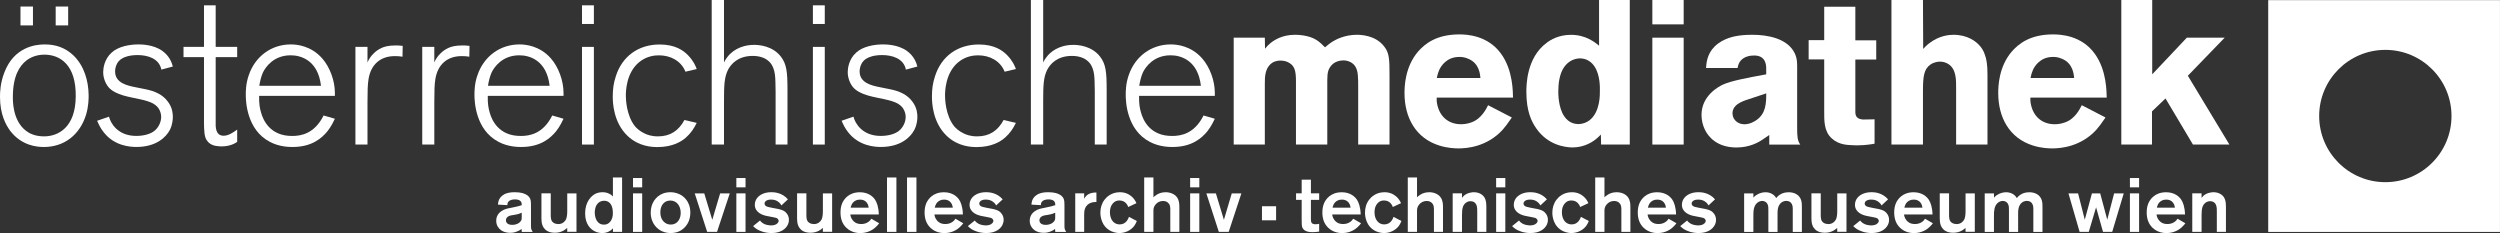
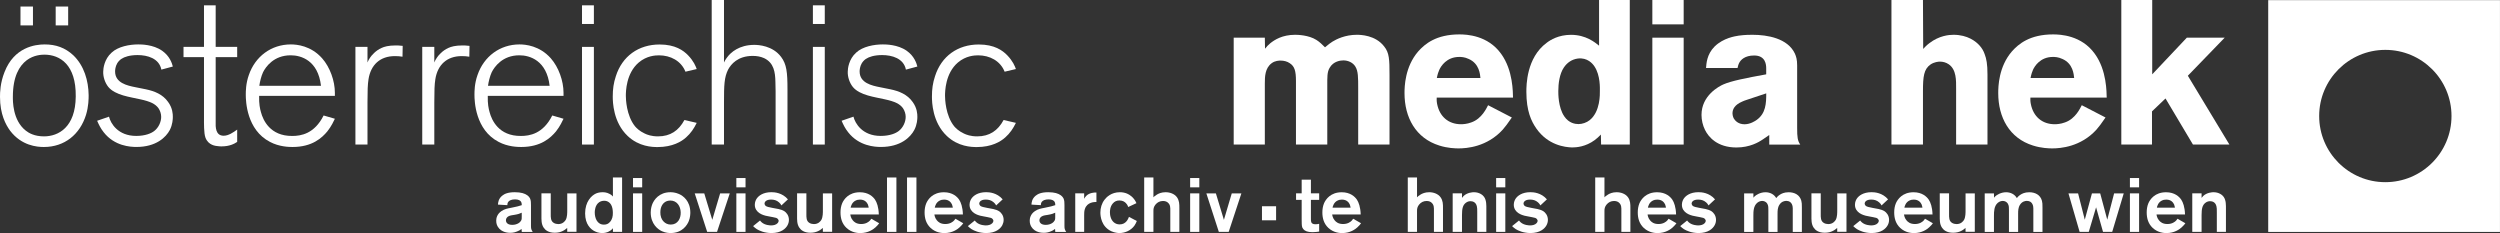
<svg xmlns="http://www.w3.org/2000/svg" version="1.1" id="Ebene_1" x="0px" y="0px" viewBox="0 0 778.94 72.61" style="enable-background:new 0 0 778.94 72.61;" xml:space="preserve">
  <rect x="0" y="0" width="778.94" height="72.61" fill="#333333" stroke="none" />
  <style type="text/css">
	.st0{fill-rule:evenodd;clip-rule:evenodd;fill:#FFFFFF;}
	.st1{fill:#FFFFFF;}
</style>
  <g>
    <path class="st0" d="M165.97,72.25c-0.48-0.77-0.53-1.03-0.53-1.94v-6.38c0-0.67,0-1.51-0.31-2.14c-0.1-0.19-0.36-0.6-0.86-0.96   c-0.74-0.53-1.9-0.94-3.86-0.94c-2.09,0-3.22,0.48-3.96,1.1c-1.18,0.96-1.27,2.23-1.3,2.76l2.93,0.17c0-0.17-0.02-0.65,0.31-1.06   c0.31-0.41,1.01-0.74,2.11-0.74c1.06,0,1.66,0.36,1.9,0.82c0.14,0.29,0.17,0.67,0.17,0.98c-0.89,0.31-1.54,0.46-3.31,0.82   c-1.1,0.21-2.04,0.36-3.02,1.03c-1.46,0.98-1.63,2.33-1.63,3c-0.02,0.96,0.34,1.61,0.53,1.92c1.1,1.78,3.26,1.85,3.84,1.85   c0.89,0,1.63-0.19,2.42-0.55c0.24-0.1,0.65-0.29,1.1-0.67l0.07,0.94H165.97L165.97,72.25z M162.56,67.59c0,0.38,0.02,0.72-0.17,1.1   c-0.26,0.55-1.2,1.37-2.78,1.37c-1.44,0-1.97-0.7-1.97-1.42c0-0.53,0.29-0.94,0.7-1.2c0.6-0.36,1.3-0.38,1.94-0.5   c1.18-0.19,1.8-0.43,2.28-0.67V67.59L162.56,67.59z" />
    <path class="st1" d="M179.62,72.25v-12h-2.88v5.09c0,0.94,0.02,2.23-0.46,3.14c-0.24,0.43-0.94,1.34-2.33,1.34   c-0.46,0-1.01-0.12-1.39-0.36c-1.01-0.58-0.96-1.75-0.96-2.74v-6.48h-2.9v6.91c0,1.3-0.07,2.66,0.7,3.79   c0.48,0.72,1.46,1.58,3.46,1.58c2.09,0,3.26-0.96,3.86-1.51l0.02,1.22H179.62L179.62,72.25z" />
    <path class="st0" d="M193.83,72.25V55.3h-2.86v5.93c-0.05-0.05-0.22-0.26-0.43-0.43c-0.29-0.22-0.43-0.29-0.6-0.38   c-0.91-0.5-1.78-0.53-2.18-0.53c-1.01,0-1.7,0.24-2.09,0.41c-1.37,0.62-3.36,2.52-3.36,6.19c0,3.46,1.8,5.02,3.1,5.62   c0.96,0.46,1.82,0.5,2.23,0.5c1.56,0,2.54-0.7,3-1.13c0.12-0.12,0.22-0.26,0.34-0.38v1.15H193.83L193.83,72.25z M190.95,66.29   c0.02,1.08-0.17,2.06-0.91,2.88c-0.5,0.58-1.1,0.82-1.87,0.82c-2.11,0-2.86-2.04-2.86-3.82c0-0.36,0.05-2.3,1.42-3.19   c0.6-0.38,1.22-0.43,1.46-0.43c0.6,0,1.13,0.14,1.61,0.53c0.22,0.17,0.48,0.48,0.62,0.74C190.83,64.54,190.95,65.53,190.95,66.29   L190.95,66.29z" />
    <path class="st0" d="M200.09,58.37v-2.9h-2.86v2.9H200.09L200.09,58.37z M200.09,72.25v-12h-2.86v12H200.09L200.09,72.25z" />
    <path class="st0" d="M215.09,66.2c-0.02-3.6-2.26-5.21-3.55-5.76c-1.13-0.5-2.18-0.55-2.64-0.55c-3.58,0-5.11,2.42-5.62,3.62   c-0.17,0.43-0.53,1.39-0.53,2.69c0,3.62,2.28,5.3,3.53,5.86c1.18,0.53,2.21,0.55,2.71,0.55c3.58,0,5.14-2.5,5.62-3.72   C215.06,67.76,215.09,66.63,215.09,66.2L215.09,66.2z M212.09,66.15c0.07,1.9-0.91,3.82-3.1,3.82c-1.97,0-2.81-1.63-3-2.21   c-0.19-0.55-0.24-1.06-0.24-1.63c0-1.8,0.84-2.78,1.46-3.19c0.65-0.41,1.37-0.46,1.63-0.46C210.96,62.48,212.04,64.28,212.09,66.15   L212.09,66.15z" />
    <polygon class="st1" points="227.38,60.25 224.38,60.25 221.93,68.5 219.43,60.25 216.46,60.25 220.34,72.25 223.41,72.25    227.38,60.25  " />
    <path class="st0" d="M232.29,58.37v-2.9h-2.86v2.9H232.29L232.29,58.37z M232.29,72.25v-12h-2.86v12H232.29L232.29,72.25z" />
    <path class="st1" d="M245.81,68.5c0-1.46-0.89-2.3-1.32-2.62c-0.53-0.38-1.25-0.6-1.9-0.75c-0.65-0.14-1.3-0.24-1.94-0.36   c-0.96-0.17-1.75-0.36-2.06-0.6c-0.07-0.05-0.36-0.34-0.38-0.74c0-0.21,0.1-0.6,0.53-0.89c0.53-0.36,1.34-0.36,1.46-0.36   c0.98,0,1.78,0.22,2.52,0.87c0.19,0.17,0.5,0.46,0.74,0.96l2.04-1.9c-1.8-2.09-4.22-2.23-5.16-2.23c-2.59,0-4.01,1.13-4.61,2.06   c-0.17,0.26-0.55,0.94-0.55,1.85c0,2.59,2.78,3.26,3.31,3.41c0.77,0.19,1.56,0.29,2.35,0.46c0.89,0.19,1.27,0.21,1.58,0.65   c0.17,0.22,0.19,0.41,0.19,0.5c0,0.24-0.12,0.5-0.31,0.7c-0.48,0.55-1.32,0.72-2.04,0.72c-0.34,0-1.87-0.05-2.9-0.93   c-0.31-0.26-0.46-0.48-0.55-0.6l-2.16,1.75c0.36,0.36,0.74,0.67,1.15,0.94c0.74,0.46,2.35,1.22,4.61,1.22   c2.93,0,4.42-1.37,4.99-2.47C245.66,69.63,245.81,69.08,245.81,68.5L245.81,68.5z" />
    <path class="st1" d="M259.27,72.25v-12h-2.88v5.09c0,0.94,0.02,2.23-0.46,3.14c-0.24,0.43-0.94,1.34-2.33,1.34   c-0.46,0-1.01-0.12-1.39-0.36c-1.01-0.58-0.96-1.75-0.96-2.74v-6.48h-2.9v6.91c0,1.3-0.07,2.66,0.7,3.79   c0.48,0.72,1.46,1.58,3.46,1.58c2.09,0,3.26-0.96,3.86-1.51l0.02,1.22H259.27L259.27,72.25z" />
    <path class="st0" d="M273.93,69.56l-2.45-1.41c-0.17,0.26-0.31,0.46-0.41,0.55c-0.38,0.41-1.25,1.1-2.74,1.1   c-1.49,0-2.21-0.65-2.62-1.15c-0.6-0.72-0.72-1.46-0.77-1.82h8.88c-0.07-2.33-0.62-3.79-1.18-4.63c-0.62-0.91-2.04-2.3-4.73-2.3   c-3.48,0-4.97,2.21-5.5,3.41c-0.38,0.91-0.53,1.87-0.53,2.88c0,1.87,0.5,3.53,1.87,4.82c1.63,1.51,3.53,1.61,4.3,1.61   c2.47,0,4.08-1.18,4.75-1.8C273.4,70.28,273.74,69.82,273.93,69.56L273.93,69.56z M270.66,64.71h-5.62   c0.07-0.41,0.38-1.75,1.73-2.3c0.24-0.1,0.58-0.22,1.2-0.22c1.56,0,2.18,0.96,2.45,1.54C270.59,64.13,270.66,64.71,270.66,64.71   L270.66,64.71z" />
    <polygon class="st1" points="279.3,72.25 279.3,55.3 276.37,55.3 276.37,72.25 279.3,72.25  " />
    <polygon class="st1" points="285.54,72.25 285.54,55.3 282.61,55.3 282.61,72.25 285.54,72.25  " />
    <path class="st0" d="M300.13,69.56l-2.45-1.41c-0.17,0.26-0.31,0.46-0.41,0.55c-0.38,0.41-1.25,1.1-2.74,1.1   c-1.49,0-2.21-0.65-2.62-1.15c-0.6-0.72-0.72-1.46-0.77-1.82h8.88c-0.07-2.33-0.62-3.79-1.18-4.63c-0.62-0.91-2.04-2.3-4.73-2.3   c-3.48,0-4.97,2.21-5.5,3.41c-0.38,0.91-0.53,1.87-0.53,2.88c0,1.87,0.5,3.53,1.87,4.82c1.63,1.51,3.53,1.61,4.3,1.61   c2.47,0,4.08-1.18,4.75-1.8C299.6,70.28,299.94,69.82,300.13,69.56L300.13,69.56z M296.87,64.71h-5.62   c0.07-0.41,0.38-1.75,1.73-2.3c0.24-0.1,0.58-0.22,1.2-0.22c1.56,0,2.18,0.96,2.45,1.54C296.8,64.13,296.87,64.71,296.87,64.71   L296.87,64.71z" />
    <path class="st1" d="M312.71,68.5c0-1.46-0.89-2.3-1.32-2.62c-0.53-0.38-1.25-0.6-1.9-0.75c-0.65-0.14-1.29-0.24-1.94-0.36   c-0.96-0.17-1.75-0.36-2.06-0.6c-0.07-0.05-0.36-0.34-0.38-0.74c0-0.21,0.1-0.6,0.53-0.89c0.53-0.36,1.34-0.36,1.46-0.36   c0.98,0,1.78,0.22,2.52,0.87c0.19,0.17,0.5,0.46,0.75,0.96l2.04-1.9c-1.8-2.09-4.22-2.23-5.16-2.23c-2.59,0-4.01,1.13-4.61,2.06   c-0.17,0.26-0.55,0.94-0.55,1.85c0,2.59,2.78,3.26,3.31,3.41c0.77,0.19,1.56,0.29,2.35,0.46c0.89,0.19,1.27,0.21,1.58,0.65   c0.17,0.22,0.19,0.41,0.19,0.5c0,0.24-0.12,0.5-0.31,0.7c-0.48,0.55-1.32,0.72-2.04,0.72c-0.34,0-1.87-0.05-2.9-0.93   c-0.31-0.26-0.46-0.48-0.55-0.6l-2.16,1.75c0.36,0.36,0.74,0.67,1.15,0.94c0.74,0.46,2.35,1.22,4.61,1.22   c2.93,0,4.42-1.37,4.99-2.47C312.56,69.63,312.71,69.08,312.71,68.5L312.71,68.5z" />
    <path class="st0" d="M332.19,72.25c-0.48-0.77-0.53-1.03-0.53-1.94v-6.38c0-0.67,0-1.51-0.31-2.14c-0.1-0.19-0.36-0.6-0.86-0.96   c-0.74-0.53-1.9-0.94-3.86-0.94c-2.09,0-3.22,0.48-3.96,1.1c-1.18,0.96-1.27,2.23-1.29,2.76l2.93,0.17c0-0.17-0.02-0.65,0.31-1.06   c0.31-0.41,1.01-0.74,2.11-0.74c1.06,0,1.66,0.36,1.9,0.82c0.14,0.29,0.17,0.67,0.17,0.98c-0.89,0.31-1.54,0.46-3.31,0.82   c-1.1,0.21-2.04,0.36-3.02,1.03c-1.46,0.98-1.63,2.33-1.63,3c-0.02,0.96,0.34,1.61,0.53,1.92c1.1,1.78,3.26,1.85,3.84,1.85   c0.89,0,1.63-0.19,2.42-0.55c0.24-0.1,0.65-0.29,1.1-0.67l0.07,0.94H332.19L332.19,72.25z M328.78,67.59c0,0.38,0.02,0.72-0.17,1.1   c-0.26,0.55-1.2,1.37-2.78,1.37c-1.44,0-1.97-0.7-1.97-1.42c0-0.53,0.29-0.94,0.7-1.2c0.6-0.36,1.29-0.38,1.94-0.5   c1.18-0.19,1.8-0.43,2.28-0.67V67.59L328.78,67.59z" />
    <path class="st1" d="M341.62,62.93v-2.95h-0.24c-0.34,0-1.9,0.05-2.86,0.98c-0.29,0.26-0.53,0.62-0.72,0.98v-1.7h-2.78v12h2.78   v-5.14c0-0.7,0-1.3,0.22-1.97C338.72,62.93,341.02,62.93,341.62,62.93L341.62,62.93z" />
    <path class="st1" d="M354.21,68.86l-2.45-1.29c-0.22,0.53-0.84,2.35-2.9,2.35c-1.51,0-2.5-1.03-2.86-2.42   c-0.07-0.24-0.17-0.7-0.17-1.32c0-0.41,0-1.75,0.89-2.78c0.55-0.65,1.22-0.94,2.06-0.94c1.1,0,1.68,0.48,2.02,0.82   c0.17,0.17,0.53,0.58,0.72,1.22l2.57-1.2c-0.79-1.85-2.23-2.69-2.93-2.98c-0.7-0.29-1.46-0.43-2.23-0.43   c-2.69,0-4.2,1.56-4.78,2.33c-0.89,1.15-1.3,2.57-1.3,4.03c0,1.01,0.24,4.34,3.43,5.81c1.08,0.48,2.06,0.55,2.5,0.55   c1.8,0,3.58-0.82,4.66-2.28C353.77,69.87,354.01,69.37,354.21,68.86L354.21,68.86z" />
    <path class="st1" d="M367.46,72.25v-7.42c0-1.2,0-2.3-0.74-3.36c-0.79-1.1-2.23-1.58-3.55-1.58c-1.32,0-2.18,0.43-2.64,0.7   c-0.62,0.36-0.91,0.62-1.15,0.89V55.3h-2.88v16.94h2.88v-6.43c0-0.38,0-0.67,0.09-1.03c0.1-0.36,0.29-0.72,0.53-1.01   c0.6-0.74,1.39-1.15,2.38-1.15c0.79,0,1.25,0.29,1.49,0.5c0.82,0.7,0.77,1.56,0.77,2.52v6.6H367.46L367.46,72.25z" />
    <path class="st0" d="M373.68,58.37v-2.9h-2.86v2.9H373.68L373.68,58.37z M373.68,72.25v-12h-2.86v12H373.68L373.68,72.25z" />
    <polygon class="st1" points="386.79,60.25 383.79,60.25 381.34,68.5 378.84,60.25 375.87,60.25 379.76,72.25 382.83,72.25    386.79,60.25  " />
    <polygon class="st1" points="397.6,68.64 397.6,64.26 393.2,64.26 393.2,68.64 397.6,68.64  " />
    <path class="st1" d="M411.02,72.15v-2.42c-0.36,0.1-0.77,0.14-1.18,0.14c-0.07,0-0.77,0.02-1.1-0.36c-0.36-0.38-0.29-1.3-0.29-1.78   v-5.45h2.57v-2.04h-2.57v-4.27h-2.88v4.27h-1.75v2.04h1.75v6.12c0,1.05,0.02,1.9,0.14,2.28c0.02,0.12,0.12,0.41,0.36,0.7   c0.48,0.58,1.3,0.96,2.88,0.96C409.94,72.34,410.63,72.2,411.02,72.15L411.02,72.15z" />
    <path class="st0" d="M424.07,69.56l-2.45-1.41c-0.17,0.26-0.31,0.46-0.41,0.55c-0.38,0.41-1.25,1.1-2.74,1.1   c-1.49,0-2.21-0.65-2.62-1.15c-0.6-0.72-0.72-1.46-0.77-1.82h8.88c-0.07-2.33-0.62-3.79-1.18-4.63c-0.62-0.91-2.04-2.3-4.73-2.3   c-3.48,0-4.97,2.21-5.5,3.41c-0.38,0.91-0.53,1.87-0.53,2.88c0,1.87,0.5,3.53,1.87,4.82c1.63,1.51,3.53,1.61,4.3,1.61   c2.47,0,4.08-1.18,4.75-1.8C423.54,70.28,423.88,69.82,424.07,69.56L424.07,69.56z M420.81,64.71h-5.62   c0.07-0.41,0.38-1.75,1.73-2.3c0.24-0.1,0.58-0.22,1.2-0.22c1.56,0,2.18,0.96,2.45,1.54C420.74,64.13,420.81,64.71,420.81,64.71   L420.81,64.71z" />
-     <path class="st1" d="M436.65,68.86l-2.45-1.29c-0.21,0.53-0.84,2.35-2.9,2.35c-1.51,0-2.5-1.03-2.86-2.42   c-0.07-0.24-0.17-0.7-0.17-1.32c0-0.41,0-1.75,0.89-2.78c0.55-0.65,1.22-0.94,2.06-0.94c1.1,0,1.68,0.48,2.02,0.82   c0.17,0.17,0.53,0.58,0.72,1.22l2.57-1.2c-0.79-1.85-2.23-2.69-2.93-2.98c-0.7-0.29-1.46-0.43-2.23-0.43   c-2.69,0-4.2,1.56-4.78,2.33c-0.89,1.15-1.29,2.57-1.29,4.03c0,1.01,0.24,4.34,3.43,5.81c1.08,0.48,2.06,0.55,2.5,0.55   c1.8,0,3.58-0.82,4.66-2.28C436.21,69.87,436.45,69.37,436.65,68.86L436.65,68.86z" />
    <path class="st1" d="M449.6,72.25v-7.42c0-1.2,0-2.3-0.75-3.36c-0.79-1.1-2.23-1.58-3.55-1.58c-1.32,0-2.18,0.43-2.64,0.7   c-0.62,0.36-0.91,0.62-1.15,0.89V55.3h-2.88v16.94h2.88v-6.43c0-0.38,0-0.67,0.1-1.03c0.1-0.36,0.29-0.72,0.53-1.01   c0.6-0.74,1.39-1.15,2.38-1.15c0.79,0,1.25,0.29,1.49,0.5c0.82,0.7,0.77,1.56,0.77,2.52v6.6H449.6L449.6,72.25z" />
    <path class="st1" d="M463.11,72.25v-7.06c0-1.22,0.07-2.74-0.7-3.84c-0.38-0.55-1.42-1.46-3.19-1.46c-0.41,0-2.04,0.1-3.17,1.15   c-0.24,0.24-0.48,0.55-0.53,0.62v-1.42h-2.9v12h2.9v-5.21c0-2.06,0.26-3.07,1.13-3.79c0.6-0.5,1.2-0.55,1.51-0.55   c0.58,0,1.66,0.19,1.99,1.58c0.12,0.46,0.12,0.91,0.12,1.85v6.12H463.11L463.11,72.25z" />
    <path class="st0" d="M469.02,58.37v-2.9h-2.86v2.9H469.02L469.02,58.37z M469.02,72.25v-12h-2.86v12H469.02L469.02,72.25z" />
    <path class="st1" d="M482.29,68.5c0-1.46-0.89-2.3-1.32-2.62c-0.53-0.38-1.25-0.6-1.9-0.75c-0.65-0.14-1.29-0.24-1.94-0.36   c-0.96-0.17-1.75-0.36-2.06-0.6c-0.07-0.05-0.36-0.34-0.38-0.74c0-0.21,0.1-0.6,0.53-0.89c0.53-0.36,1.34-0.36,1.46-0.36   c0.98,0,1.78,0.22,2.52,0.87c0.19,0.17,0.5,0.46,0.74,0.96l2.04-1.9c-1.8-2.09-4.22-2.23-5.16-2.23c-2.59,0-4.01,1.13-4.61,2.06   c-0.17,0.26-0.55,0.94-0.55,1.85c0,2.59,2.78,3.26,3.31,3.41c0.77,0.19,1.56,0.29,2.35,0.46c0.89,0.19,1.27,0.21,1.58,0.65   c0.17,0.22,0.19,0.41,0.19,0.5c0,0.24-0.12,0.5-0.31,0.7c-0.48,0.55-1.32,0.72-2.04,0.72c-0.33,0-1.87-0.05-2.9-0.93   c-0.31-0.26-0.46-0.48-0.55-0.6l-2.16,1.75c0.36,0.36,0.74,0.67,1.15,0.94c0.74,0.46,2.35,1.22,4.61,1.22   c2.93,0,4.42-1.37,4.99-2.47C482.14,69.63,482.29,69.08,482.29,68.5L482.29,68.5z" />
-     <path class="st1" d="M495.03,68.86l-2.45-1.29c-0.22,0.53-0.84,2.35-2.9,2.35c-1.51,0-2.5-1.03-2.86-2.42   c-0.07-0.24-0.17-0.7-0.17-1.32c0-0.41,0-1.75,0.89-2.78c0.55-0.65,1.22-0.94,2.06-0.94c1.1,0,1.68,0.48,2.02,0.82   c0.17,0.17,0.53,0.58,0.72,1.22l2.57-1.2c-0.79-1.85-2.23-2.69-2.93-2.98c-0.7-0.29-1.46-0.43-2.23-0.43   c-2.69,0-4.2,1.56-4.78,2.33c-0.89,1.15-1.3,2.57-1.3,4.03c0,1.01,0.24,4.34,3.43,5.81c1.08,0.48,2.06,0.55,2.5,0.55   c1.8,0,3.58-0.82,4.66-2.28C494.6,69.87,494.84,69.37,495.03,68.86L495.03,68.86z" />
    <path class="st1" d="M507.99,72.25v-7.42c0-1.2,0-2.3-0.74-3.36c-0.79-1.1-2.23-1.58-3.55-1.58c-1.32,0-2.18,0.43-2.64,0.7   c-0.62,0.36-0.91,0.62-1.15,0.89V55.3h-2.88v16.94h2.88v-6.43c0-0.38,0-0.67,0.1-1.03c0.1-0.36,0.29-0.72,0.53-1.01   c0.6-0.74,1.39-1.15,2.38-1.15c0.79,0,1.25,0.29,1.49,0.5c0.82,0.7,0.77,1.56,0.77,2.52v6.6H507.99L507.99,72.25z" />
    <path class="st0" d="M522.34,69.56l-2.45-1.41c-0.17,0.26-0.31,0.46-0.41,0.55c-0.38,0.41-1.25,1.1-2.74,1.1   c-1.49,0-2.21-0.65-2.62-1.15c-0.6-0.72-0.72-1.46-0.77-1.82h8.88c-0.07-2.33-0.62-3.79-1.18-4.63c-0.62-0.91-2.04-2.3-4.73-2.3   c-3.48,0-4.97,2.21-5.5,3.41c-0.38,0.91-0.53,1.87-0.53,2.88c0,1.87,0.5,3.53,1.87,4.82c1.63,1.51,3.53,1.61,4.3,1.61   c2.47,0,4.08-1.18,4.75-1.8C521.81,70.28,522.14,69.82,522.34,69.56L522.34,69.56z M519.07,64.71h-5.62   c0.07-0.41,0.38-1.75,1.73-2.3c0.24-0.1,0.58-0.22,1.2-0.22c1.56,0,2.18,0.96,2.45,1.54C519,64.13,519.07,64.71,519.07,64.71   L519.07,64.71z" />
    <path class="st1" d="M534.67,68.5c0-1.46-0.89-2.3-1.32-2.62c-0.53-0.38-1.25-0.6-1.9-0.75c-0.65-0.14-1.3-0.24-1.94-0.36   c-0.96-0.17-1.75-0.36-2.06-0.6c-0.07-0.05-0.36-0.34-0.38-0.74c0-0.21,0.1-0.6,0.53-0.89c0.53-0.36,1.34-0.36,1.46-0.36   c0.98,0,1.78,0.22,2.52,0.87c0.19,0.17,0.5,0.46,0.74,0.96l2.04-1.9c-1.8-2.09-4.22-2.23-5.16-2.23c-2.59,0-4.01,1.13-4.61,2.06   c-0.17,0.26-0.55,0.94-0.55,1.85c0,2.59,2.78,3.26,3.31,3.41c0.77,0.19,1.56,0.29,2.35,0.46c0.89,0.19,1.27,0.21,1.58,0.65   c0.17,0.22,0.19,0.41,0.19,0.5c0,0.24-0.12,0.5-0.31,0.7c-0.48,0.55-1.32,0.72-2.04,0.72c-0.34,0-1.87-0.05-2.9-0.93   c-0.31-0.26-0.46-0.48-0.55-0.6l-2.16,1.75c0.36,0.36,0.74,0.67,1.15,0.94c0.75,0.46,2.35,1.22,4.61,1.22   c2.93,0,4.42-1.37,4.99-2.47C534.53,69.63,534.67,69.08,534.67,68.5L534.67,68.5z" />
    <path class="st1" d="M561.42,72.25v-7.58c0-1.08-0.02-1.56-0.17-2.11c-0.5-1.87-2.14-2.66-3.96-2.66c-1.42,0-2.26,0.46-2.76,0.79   c-0.65,0.43-0.89,0.77-1.1,1.03c-0.67-1.2-1.97-1.82-3.34-1.82c-1.68,0-2.98,0.89-3.38,1.27c-0.12,0.1-0.19,0.17-0.38,0.43   l-0.02-1.34h-2.88v12h2.88v-5.04c0-1.34,0.02-3.02,1.2-4.03c0.6-0.5,1.22-0.58,1.51-0.58c0.21,0,0.81,0.02,1.29,0.46   c0.65,0.6,0.65,1.44,0.65,1.68c0,0.26,0.02,0.53,0.02,0.79v6.72h2.86v-5.64c0-0.96,0.02-1.94,0.58-2.81   c0.65-1.06,1.68-1.22,2.14-1.22c1.92,0,2.02,1.87,2.02,2.33v7.34H561.42L561.42,72.25z" />
    <path class="st1" d="M575.32,72.25v-12h-2.88v5.09c0,0.94,0.02,2.23-0.46,3.14c-0.24,0.43-0.94,1.34-2.33,1.34   c-0.46,0-1.01-0.12-1.39-0.36c-1.01-0.58-0.96-1.75-0.96-2.74v-6.48h-2.9v6.91c0,1.3-0.07,2.66,0.7,3.79   c0.48,0.72,1.46,1.58,3.46,1.58c2.09,0,3.26-0.96,3.86-1.51l0.02,1.22H575.32L575.32,72.25z" />
    <path class="st1" d="M588.59,68.5c0-1.46-0.89-2.3-1.32-2.62c-0.53-0.38-1.25-0.6-1.9-0.75c-0.65-0.14-1.29-0.24-1.94-0.36   c-0.96-0.17-1.75-0.36-2.06-0.6c-0.07-0.05-0.36-0.34-0.38-0.74c0-0.21,0.1-0.6,0.53-0.89c0.53-0.36,1.34-0.36,1.46-0.36   c0.98,0,1.78,0.22,2.52,0.87c0.19,0.17,0.5,0.46,0.74,0.96l2.04-1.9c-1.8-2.09-4.22-2.23-5.16-2.23c-2.59,0-4.01,1.13-4.61,2.06   c-0.17,0.26-0.55,0.94-0.55,1.85c0,2.59,2.79,3.26,3.31,3.41c0.77,0.19,1.56,0.29,2.35,0.46c0.89,0.19,1.27,0.21,1.58,0.65   c0.17,0.22,0.19,0.41,0.19,0.5c0,0.24-0.12,0.5-0.31,0.7c-0.48,0.55-1.32,0.72-2.04,0.72c-0.34,0-1.87-0.05-2.9-0.93   c-0.31-0.26-0.46-0.48-0.55-0.6l-2.16,1.75c0.36,0.36,0.74,0.67,1.15,0.94c0.74,0.46,2.35,1.22,4.61,1.22   c2.93,0,4.42-1.37,4.99-2.47C588.45,69.63,588.59,69.08,588.59,68.5L588.59,68.5z" />
    <path class="st0" d="M602.24,69.56l-2.45-1.41c-0.17,0.26-0.31,0.46-0.41,0.55c-0.38,0.41-1.25,1.1-2.74,1.1   c-1.49,0-2.21-0.65-2.62-1.15c-0.6-0.72-0.72-1.46-0.77-1.82h8.88c-0.07-2.33-0.62-3.79-1.18-4.63c-0.62-0.91-2.04-2.3-4.73-2.3   c-3.48,0-4.97,2.21-5.5,3.41c-0.38,0.91-0.53,1.87-0.53,2.88c0,1.87,0.5,3.53,1.87,4.82c1.63,1.51,3.53,1.61,4.29,1.61   c2.47,0,4.08-1.18,4.75-1.8C601.71,70.28,602.05,69.82,602.24,69.56L602.24,69.56z M598.98,64.71h-5.62   c0.07-0.41,0.38-1.75,1.73-2.3c0.24-0.1,0.58-0.22,1.2-0.22c1.56,0,2.18,0.96,2.45,1.54C598.91,64.13,598.98,64.71,598.98,64.71   L598.98,64.71z" />
    <path class="st1" d="M615.3,72.25v-12h-2.88v5.09c0,0.94,0.02,2.23-0.46,3.14c-0.24,0.43-0.94,1.34-2.33,1.34   c-0.46,0-1.01-0.12-1.39-0.36c-1.01-0.58-0.96-1.75-0.96-2.74v-6.48h-2.9v6.91c0,1.3-0.07,2.66,0.7,3.79   c0.48,0.72,1.46,1.58,3.46,1.58c2.09,0,3.26-0.96,3.86-1.51l0.02,1.22H615.3L615.3,72.25z" />
    <path class="st1" d="M636.39,72.25v-7.58c0-1.08-0.02-1.56-0.17-2.11c-0.5-1.87-2.14-2.66-3.96-2.66c-1.42,0-2.26,0.46-2.76,0.79   c-0.65,0.43-0.89,0.77-1.1,1.03c-0.67-1.2-1.97-1.82-3.34-1.82c-1.68,0-2.98,0.89-3.38,1.27c-0.12,0.1-0.19,0.17-0.38,0.43   l-0.03-1.34h-2.88v12h2.88v-5.04c0-1.34,0.03-3.02,1.2-4.03c0.6-0.5,1.22-0.58,1.51-0.58c0.22,0,0.82,0.02,1.29,0.46   c0.65,0.6,0.65,1.44,0.65,1.68c0,0.26,0.02,0.53,0.02,0.79v6.72h2.86v-5.64c0-0.96,0.02-1.94,0.58-2.81   c0.65-1.06,1.68-1.22,2.14-1.22c1.92,0,2.02,1.87,2.02,2.33v7.34H636.39L636.39,72.25z" />
    <polygon class="st1" points="661.71,60.25 658.71,60.25 656.57,68.45 654.37,60.25 651.8,60.25 649.57,68.45 647.48,60.25    644.48,60.25 647.96,72.25 650.81,72.25 653.09,64.59 655.25,72.25 658.11,72.25 661.71,60.25  " />
    <path class="st0" d="M666.49,58.37v-2.9h-2.86v2.9H666.49L666.49,58.37z M666.49,72.25v-12h-2.86v12H666.49L666.49,72.25z" />
    <path class="st0" d="M680.91,69.56l-2.45-1.41c-0.17,0.26-0.31,0.46-0.41,0.55c-0.38,0.41-1.25,1.1-2.74,1.1   c-1.49,0-2.21-0.65-2.62-1.15c-0.6-0.72-0.72-1.46-0.77-1.82h8.88c-0.07-2.33-0.62-3.79-1.18-4.63c-0.62-0.91-2.04-2.3-4.73-2.3   c-3.48,0-4.97,2.21-5.5,3.41c-0.38,0.91-0.53,1.87-0.53,2.88c0,1.87,0.5,3.53,1.87,4.82c1.63,1.51,3.53,1.61,4.29,1.61   c2.47,0,4.08-1.18,4.75-1.8C680.38,70.28,680.72,69.82,680.91,69.56L680.91,69.56z M677.65,64.71h-5.62   c0.07-0.41,0.38-1.75,1.73-2.3c0.24-0.1,0.58-0.22,1.2-0.22c1.56,0,2.18,0.96,2.45,1.54C677.57,64.13,677.65,64.71,677.65,64.71   L677.65,64.71z" />
    <path class="st1" d="M693.55,72.25v-7.06c0-1.22,0.07-2.74-0.7-3.84c-0.38-0.55-1.42-1.46-3.19-1.46c-0.41,0-2.04,0.1-3.17,1.15   c-0.24,0.24-0.48,0.55-0.53,0.62v-1.42h-2.9v12h2.9v-5.21c0-2.06,0.26-3.07,1.13-3.79c0.6-0.5,1.2-0.55,1.51-0.55   c0.58,0,1.66,0.19,1.99,1.58c0.12,0.46,0.12,0.91,0.12,1.85v6.12H693.55L693.55,72.25z" />
    <path class="st0" d="M21.24,7.91V2.04h-3.89v5.87H21.24L21.24,7.91z M10.27,7.91V2.04H6.38v5.87H10.27L10.27,7.91z M27.62,29.66   c-0.06-4.53-1.4-9.19-4.78-12.44c-2.55-2.36-5.42-3.38-8.93-3.38c-3,0-9.51,0.89-12.5,8.61C0.06,25.84,0,28.83,0,30.17   c0,5.42,1.79,8.68,3.13,10.53c3.57,4.72,8.42,5.1,10.53,5.1c6.44,0,11.23-3.89,13.14-10.01C27.62,33.11,27.62,30.68,27.62,29.66   L27.62,29.66z M23.6,30.05c-0.06,9.63-5.42,12.44-9.89,12.44c-2.93,0-4.72-1.02-5.68-1.79c-4.15-3.25-4.02-9.38-4.02-10.53   c0-6.32,1.98-9.63,4.34-11.42c2.17-1.6,4.53-1.72,5.49-1.72C18.69,17.03,23.73,20.16,23.6,30.05L23.6,30.05z" />
    <path class="st1" d="M53.85,36.43c0-0.89-0.06-2.74-1.47-4.66c-1.66-2.36-4.21-3.38-6.95-3.95l-3.19-0.64   c-2.62-0.51-6.38-1.34-6.38-4.91c0-0.45,0.06-1.53,0.7-2.62c0.45-0.7,1.08-1.21,1.34-1.34c0.83-0.57,2.49-1.15,4.98-1.15   c3.06,0,6.7,1.02,7.4,4.53l3.57-0.96c-0.26-1.02-0.96-3.25-3.32-4.91c-2.81-1.98-6.57-1.98-7.46-1.98c-2.68,0-6.25,0.64-8.29,2.55   c-2.3,2.04-2.62,4.98-2.62,5.93c-0.06,1.66,0.57,3.51,1.6,4.78c2.17,2.62,6.89,3.13,9.89,3.83c3.25,0.7,4.78,1.47,5.74,2.81   c0.51,0.77,0.83,1.72,0.83,2.68c0,1.59-0.83,3.38-2.17,4.4c-0.89,0.7-2.74,1.53-5.61,1.53c-5.68,0-7.97-3.89-8.48-6l-3.7,1.28   c0.57,1.28,1.08,2.36,2.04,3.57c3.38,4.34,8.36,4.59,10.21,4.59c6.12,0,9.19-3,10.4-5.29C53.79,38.79,53.85,37.06,53.85,36.43   L53.85,36.43z" />
    <path class="st1" d="M73.9,44.21v-3.83c-1.15,0.83-2.68,1.91-4.21,1.91c-2.55,0-2.55-2.68-2.49-4.47c0-1.08,0-2.17,0-3.25V17.8h6.7   v-3.19h-6.7V1.66h-3.64v12.95h-6.38v3.19h6.38v19.01c0,1.47-0.06,4.72,0.45,6.06c0.89,2.42,3.19,2.62,4.02,2.68   c0.32,0.06,0.7,0.06,1.02,0.06C71.54,45.61,73.07,44.78,73.9,44.21L73.9,44.21z" />
    <path class="st0" d="M104.34,37l-3.51-1.02c-2.87,5.74-7.08,6.38-9.76,6.38c-6.95,0.06-9.12-4.98-9.76-7.4   c-0.32-1.08-0.64-2.62-0.57-5.1h23.6V28.9c0-3.7-1.53-7.97-3.96-10.72c-3.51-3.96-7.91-4.34-9.76-4.34   c-6.12,0-11.1,3.76-13.08,9.51c-0.96,2.68-0.96,5.17-0.96,6.19c0,1.98,0.26,10.91,7.53,14.67c2.87,1.53,5.93,1.59,7.02,1.59   c6.19,0,9.19-2.87,10.85-4.85C103.26,39.36,104.03,37.64,104.34,37L104.34,37z M100.01,26.73H80.8c0.19-1.34,0.57-2.93,1.15-4.21   c0.83-1.66,3.32-5.29,8.61-5.29C93.88,17.22,99.11,18.88,100.01,26.73L100.01,26.73z" />
    <path class="st1" d="M125.47,14.29c-1.09-0.13-1.72-0.13-2.23-0.13c-2.17,0-3.51,0.38-4.34,0.77c-1.91,0.83-3.19,2.42-3.57,3   c-0.32,0.45-0.64,1.02-0.83,1.53v-4.85h-3.76v30.43h3.76V31.9c0-3.57,0.06-5.61,0.32-7.21c0.7-4.46,3.57-7.21,8.23-7.21   c0.89,0,1.6,0.06,2.36,0.19L125.47,14.29L125.47,14.29z" />
    <path class="st1" d="M146.29,14.29c-1.08-0.13-1.72-0.13-2.23-0.13c-2.17,0-3.51,0.38-4.34,0.77c-1.91,0.83-3.19,2.42-3.57,3   c-0.32,0.45-0.64,1.02-0.83,1.53v-4.85h-3.76v30.43h3.76V31.9c0-3.57,0.06-5.61,0.32-7.21c0.7-4.46,3.57-7.21,8.23-7.21   c0.89,0,1.59,0.06,2.36,0.19L146.29,14.29L146.29,14.29z" />
    <path class="st0" d="M175.58,37l-3.51-1.02c-2.87,5.74-7.08,6.38-9.76,6.38c-6.95,0.06-9.12-4.98-9.76-7.4   c-0.32-1.08-0.64-2.62-0.57-5.1h23.6V28.9c0-3.7-1.53-7.97-3.95-10.72c-3.51-3.96-7.91-4.34-9.76-4.34   c-6.12,0-11.1,3.76-13.08,9.51c-0.96,2.68-0.96,5.17-0.96,6.19c0,1.98,0.26,10.91,7.53,14.67c2.87,1.53,5.93,1.59,7.02,1.59   c6.19,0,9.19-2.87,10.85-4.85C174.5,39.36,175.27,37.64,175.58,37L175.58,37z M171.25,26.73h-19.2c0.19-1.34,0.57-2.93,1.15-4.21   c0.83-1.66,3.32-5.29,8.61-5.29C165.12,17.22,170.35,18.88,171.25,26.73L171.25,26.73z" />
    <path class="st0" d="M185.04,7.46V1.66h-3.7v5.81H185.04L185.04,7.46z M185.04,45.04V14.61h-3.7v30.43H185.04L185.04,45.04z" />
    <path class="st1" d="M217.08,38.28l-3.83-0.89c-1.79,3.32-4.4,5.1-8.23,5.1c-2.04,0-3.38-0.51-4.15-0.89   c-1.66-0.77-2.55-1.72-3-2.23c-2.74-3.38-2.87-8.61-2.87-9.5c0-1.34,0.06-7.02,4.02-10.4c2.49-2.11,5.17-2.23,6.32-2.23   c3.57,0,6.89,1.72,8.23,5.1l3.51-0.83c-0.32-0.89-0.96-2.49-2.68-4.27c-1.47-1.53-4.02-3.38-8.87-3.38   c-6.57,0-11.67,3.64-13.65,9.89c-0.7,2.1-0.96,4.02-0.96,6.32c0,1.72,0.13,8.04,4.66,12.31c3.51,3.32,7.66,3.44,9.31,3.44   c4.66,0,7.46-1.72,8.87-3C215.23,41.53,216.25,40,217.08,38.28L217.08,38.28z" />
    <path class="st1" d="M245.36,45.04V27.88c0-5.36-0.26-7.85-1.98-10.14c-2.62-3.51-7.02-3.76-8.36-3.76c-4.72,0-7.34,2.36-8.42,3.83   c-0.51,0.64-0.96,1.47-1.02,1.66V0h-3.83v45.04h3.83V31.9c0-5.3,0.06-7.78,1.28-10.21c0.89-1.66,3-4.27,7.66-4.27   c1.28,0,2.42,0.19,3.57,0.7c3.06,1.47,3.45,4.4,3.51,7.4c0,1.02,0.06,1.98,0.06,2.93v16.59H245.36L245.36,45.04z" />
    <path class="st0" d="M256.98,7.46V1.66h-3.7v5.81H256.98L256.98,7.46z M256.98,45.04V14.61h-3.7v30.43H256.98L256.98,45.04z" />
    <path class="st1" d="M285.83,36.43c0-0.89-0.06-2.74-1.47-4.66c-1.66-2.36-4.21-3.38-6.95-3.95l-3.19-0.64   c-2.62-0.51-6.38-1.34-6.38-4.91c0-0.45,0.06-1.53,0.7-2.62c0.45-0.7,1.08-1.21,1.34-1.34c0.83-0.57,2.49-1.15,4.98-1.15   c3.06,0,6.7,1.02,7.4,4.53l3.57-0.96c-0.26-1.02-0.96-3.25-3.32-4.91c-2.81-1.98-6.57-1.98-7.46-1.98c-2.68,0-6.25,0.64-8.29,2.55   c-2.3,2.04-2.62,4.98-2.62,5.93c-0.06,1.66,0.57,3.51,1.59,4.78c2.17,2.62,6.89,3.13,9.89,3.83c3.25,0.7,4.79,1.47,5.74,2.81   c0.51,0.77,0.83,1.72,0.83,2.68c0,1.59-0.83,3.38-2.17,4.4c-0.89,0.7-2.74,1.53-5.62,1.53c-5.68,0-7.97-3.89-8.48-6l-3.7,1.28   c0.57,1.28,1.08,2.36,2.04,3.57c3.38,4.34,8.36,4.59,10.21,4.59c6.12,0,9.19-3,10.4-5.29C285.77,38.79,285.83,37.06,285.83,36.43   L285.83,36.43z" />
    <path class="st1" d="M316.53,38.28l-3.83-0.89c-1.79,3.32-4.4,5.1-8.23,5.1c-2.04,0-3.38-0.51-4.15-0.89   c-1.66-0.77-2.55-1.72-3-2.23c-2.74-3.38-2.87-8.61-2.87-9.5c0-1.34,0.06-7.02,4.02-10.4c2.49-2.11,5.17-2.23,6.32-2.23   c3.57,0,6.89,1.72,8.23,5.1l3.51-0.83c-0.32-0.89-0.96-2.49-2.68-4.27c-1.47-1.53-4.02-3.38-8.87-3.38   c-6.57,0-11.67,3.64-13.65,9.89c-0.7,2.1-0.96,4.02-0.96,6.32c0,1.72,0.13,8.04,4.66,12.31c3.51,3.32,7.66,3.44,9.31,3.44   c4.66,0,7.46-1.72,8.87-3C314.68,41.53,315.7,40,316.53,38.28L316.53,38.28z" />
-     <path class="st1" d="M344.81,45.04V27.88c0-5.36-0.25-7.85-1.98-10.14c-2.62-3.51-7.02-3.76-8.36-3.76c-4.72,0-7.34,2.36-8.42,3.83   c-0.51,0.64-0.96,1.47-1.02,1.66V0h-3.83v45.04h3.83V31.9c0-5.3,0.06-7.78,1.28-10.21c0.89-1.66,3-4.27,7.66-4.27   c1.28,0,2.42,0.19,3.57,0.7c3.06,1.47,3.45,4.4,3.51,7.4c0,1.02,0.06,1.98,0.06,2.93v16.59H344.81L344.81,45.04z" />
-     <path class="st0" d="M378.51,37L375,35.98c-2.87,5.74-7.08,6.38-9.76,6.38c-6.95,0.06-9.12-4.98-9.76-7.4   c-0.32-1.08-0.64-2.62-0.57-5.1h23.6V28.9c0-3.7-1.53-7.97-3.96-10.72c-3.51-3.96-7.91-4.34-9.76-4.34   c-6.12,0-11.1,3.76-13.08,9.51c-0.96,2.68-0.96,5.17-0.96,6.19c0,1.98,0.25,10.91,7.53,14.67c2.87,1.53,5.93,1.59,7.02,1.59   c6.19,0,9.19-2.87,10.85-4.85C377.42,39.36,378.19,37.64,378.51,37L378.51,37z M374.17,26.73h-19.2c0.19-1.34,0.57-2.93,1.15-4.21   c0.83-1.66,3.32-5.29,8.61-5.29C368.04,17.22,373.28,18.88,374.17,26.73L374.17,26.73z" />
    <path class="st1" d="M432.94,45.04V23.35c0-4.78-0.06-6.89-1.66-8.87c-2.74-3.57-7.4-3.64-8.55-3.64c-3.63,0-6.38,1.4-7.53,2.11   c-0.7,0.45-1.15,0.77-2.36,1.79c-0.83-0.83-1.66-1.66-2.68-2.3c-2.42-1.53-5.87-1.6-6.63-1.6c-4.02,0-6.44,1.6-7.72,2.62   c-0.7,0.57-1.09,1.02-1.66,1.72l-0.06-3.45h-9.7v33.3h9.7V26.03c0-2.17,0.06-4.78,2.11-6.32c1.08-0.83,2.36-0.83,2.81-0.83   c1.02,0,2.04,0.25,2.87,0.83c1.47,0.96,1.91,2.36,1.91,5.55v19.78h9.76V26.92c0-3-0.06-4.4,0.7-5.74c1.21-2.17,3.51-2.36,4.34-2.36   c1.4,0,2.93,0.64,3.7,1.91c0.89,1.4,0.89,3.38,0.89,6.83v17.48H432.94L432.94,45.04z" />
    <path class="st0" d="M471.42,30.43c-0.06-1.59,0.06-8.48-3.7-13.65c-4.15-5.81-10.78-6.06-13.01-6.06c-7.27,0-10.78,3-12.82,5.29   c-4.15,4.78-4.28,10.97-4.28,13.01c0,7.53,3.45,14.03,10.85,16.33c2.62,0.83,4.98,0.89,6,0.89c2.49,0,8.87-0.45,13.78-5.87   c0.76-0.89,1.47-1.79,2.81-3.76l-7.4-3.83c-0.45,0.83-1.91,4.21-5.23,5.36c-1.34,0.51-2.62,0.57-3.19,0.57   c-3.96,0-6.7-2.42-7.46-6.32c-0.19-0.89-0.13-1.66-0.13-1.98H471.42L471.42,30.43z M461.27,24.31h-13.59   c0.25-1.28,0.51-1.98,0.77-2.55c0.51-1.15,2.3-4.02,6.19-4.02c0.57,0,1.66,0,3,0.64C460.96,19.84,461.15,23.22,461.27,24.31   L461.27,24.31z" />
    <path class="st0" d="M507.8,45.04V0h-9.57v14.23c-1.28-1.02-4.08-3.38-8.74-3.38c-3.89,0-6.44,1.6-7.59,2.49   c-6.32,4.66-6.32,13.33-6.32,15.25c0,6,1.53,9.19,3.13,11.48c3.64,5.17,8.87,5.8,11.1,5.87c1.34,0,4.21-0.19,7.08-2.3   c0.77-0.57,1.28-1.08,1.91-1.72l0.06,3.12H507.8L507.8,45.04z M498.48,28.39c0,0.83,0.19,6.38-3.19,9.06   c-0.96,0.76-2.3,1.21-3.45,1.21c-1.02,0-3-0.25-4.46-2.42c-1.91-2.81-1.85-7.21-1.85-7.85c0-2.36,0.38-5.36,1.72-7.34   c1.02-1.53,2.49-2.55,4.34-2.81c3-0.38,4.66,1.6,5.23,2.49C498.67,23.54,498.48,27.56,498.48,28.39L498.48,28.39z" />
    <path class="st0" d="M524.59,7.59V0h-9.76v7.59H524.59L524.59,7.59z M524.59,45.04v-33.3h-9.76v33.3H524.59L524.59,45.04z" />
    <path class="st0" d="M560.91,45.04c-0.83-1.21-0.96-2.29-0.96-5.17V20.41c0-1.91-0.32-2.81-0.7-3.7   c-2.23-4.78-8.55-5.87-13.21-5.87c-0.77,0-2.36,0-4.27,0.26c-1.15,0.19-4.78,0.7-7.53,3.38c-2.49,2.49-2.55,5.36-2.68,6.7h9.82   c0.13-0.7,0.32-1.21,0.45-1.47c0.51-1.08,1.85-2.42,4.72-2.42c3.57,0,3.76,2.87,3.76,4.02v1.85c-6.31,1.15-10.84,2.04-13.33,3.13   c-1.47,0.64-6.83,3.51-6.83,9.51c0,1.59,0.38,3.25,1.08,4.66c1.09,2.23,3.83,5.49,9.82,5.49c4.15,0,6.96-1.66,8.17-2.49   c0.7-0.45,1.34-0.89,2.04-1.4v3H560.91L560.91,45.04z M550.32,29.09c0,3.13-0.13,6.25-3,8.29c-0.45,0.32-1.98,1.34-3.76,1.34   c-2.04,0-3-1.21-3.38-1.85c-0.32-0.64-0.38-1.34-0.38-1.53c0-1.28,0.64-2.68,3.06-3.7c0.38-0.19,0.77-0.32,1.15-0.45L550.32,29.09   L550.32,29.09z" />
-     <path class="st1" d="M584.59,18.56v-6h-6.51V2.1h-9.7v10.4h-4.85v6h4.85v16.01c0,3.06-0.13,6.44,2.42,8.67   c2.23,2.04,5.17,1.98,6.06,2.04c0.64,0.06,1.34,0.06,2.04,0.06c2.23,0,4.53-0.38,5.17-0.51v-7.59c-1.15,0-2.3,0.06-3.44,0.06   c-0.19,0-1.72,0-2.3-1.08c-0.32-0.57-0.25-1.34-0.25-2.68V18.56H584.59L584.59,18.56z" />
    <path class="st1" d="M619.25,45.04V23.16c0-3.19-0.32-4.85-0.89-6.32c-0.32-0.96-0.89-1.91-1.6-2.68c-1.08-1.21-3.64-3.32-8.1-3.32   c-1.4,0-4.47,0.26-7.53,2.62c-0.89,0.64-1.72,1.59-1.91,1.79L599.15,0h-9.82v45.04h9.82V28.45c0-4.59,0.26-6.89,2.36-8.36   c1.15-0.77,2.42-0.89,2.93-0.89c0.96,0,1.91,0.26,2.74,0.83c2.42,1.66,2.3,5.04,2.3,7.59v17.41H619.25L619.25,45.04z" />
    <path class="st0" d="M656.4,30.43c-0.06-1.59,0.06-8.48-3.7-13.65c-4.15-5.81-10.78-6.06-13.01-6.06c-7.27,0-10.78,3-12.82,5.29   c-4.15,4.78-4.27,10.97-4.27,13.01c0,7.53,3.45,14.03,10.84,16.33c2.62,0.83,4.98,0.89,6,0.89c2.49,0,8.87-0.45,13.78-5.87   c0.77-0.89,1.47-1.79,2.81-3.76l-7.4-3.83c-0.45,0.83-1.91,4.21-5.23,5.36c-1.34,0.51-2.62,0.57-3.19,0.57   c-3.96,0-6.7-2.42-7.46-6.32c-0.19-0.89-0.13-1.66-0.13-1.98H656.4L656.4,30.43z M646.26,24.31h-13.59   c0.25-1.28,0.51-1.98,0.76-2.55c0.51-1.15,2.3-4.02,6.19-4.02c0.57,0,1.66,0,3,0.64C645.94,19.84,646.13,23.22,646.26,24.31   L646.26,24.31z" />
    <polygon class="st1" points="694.63,45.04 681.68,23.6 693.16,11.74 681.36,11.74 670.58,23.16 670.58,0 660.95,0 660.95,45.04    670.51,45.04 670.51,34.7 674.72,30.68 683.27,45.04 694.63,45.04  " />
    <path class="st1" d="M722.6,36.15c0,11.38,9.23,20.61,20.61,20.61c11.39,0,20.62-9.23,20.62-20.61c0-11.39-9.23-20.61-20.62-20.61   C731.83,15.54,722.6,24.77,722.6,36.15L722.6,36.15z M706.72,0.05h72.21v72.21h-72.21V0.05L706.72,0.05z" />
  </g>
</svg>